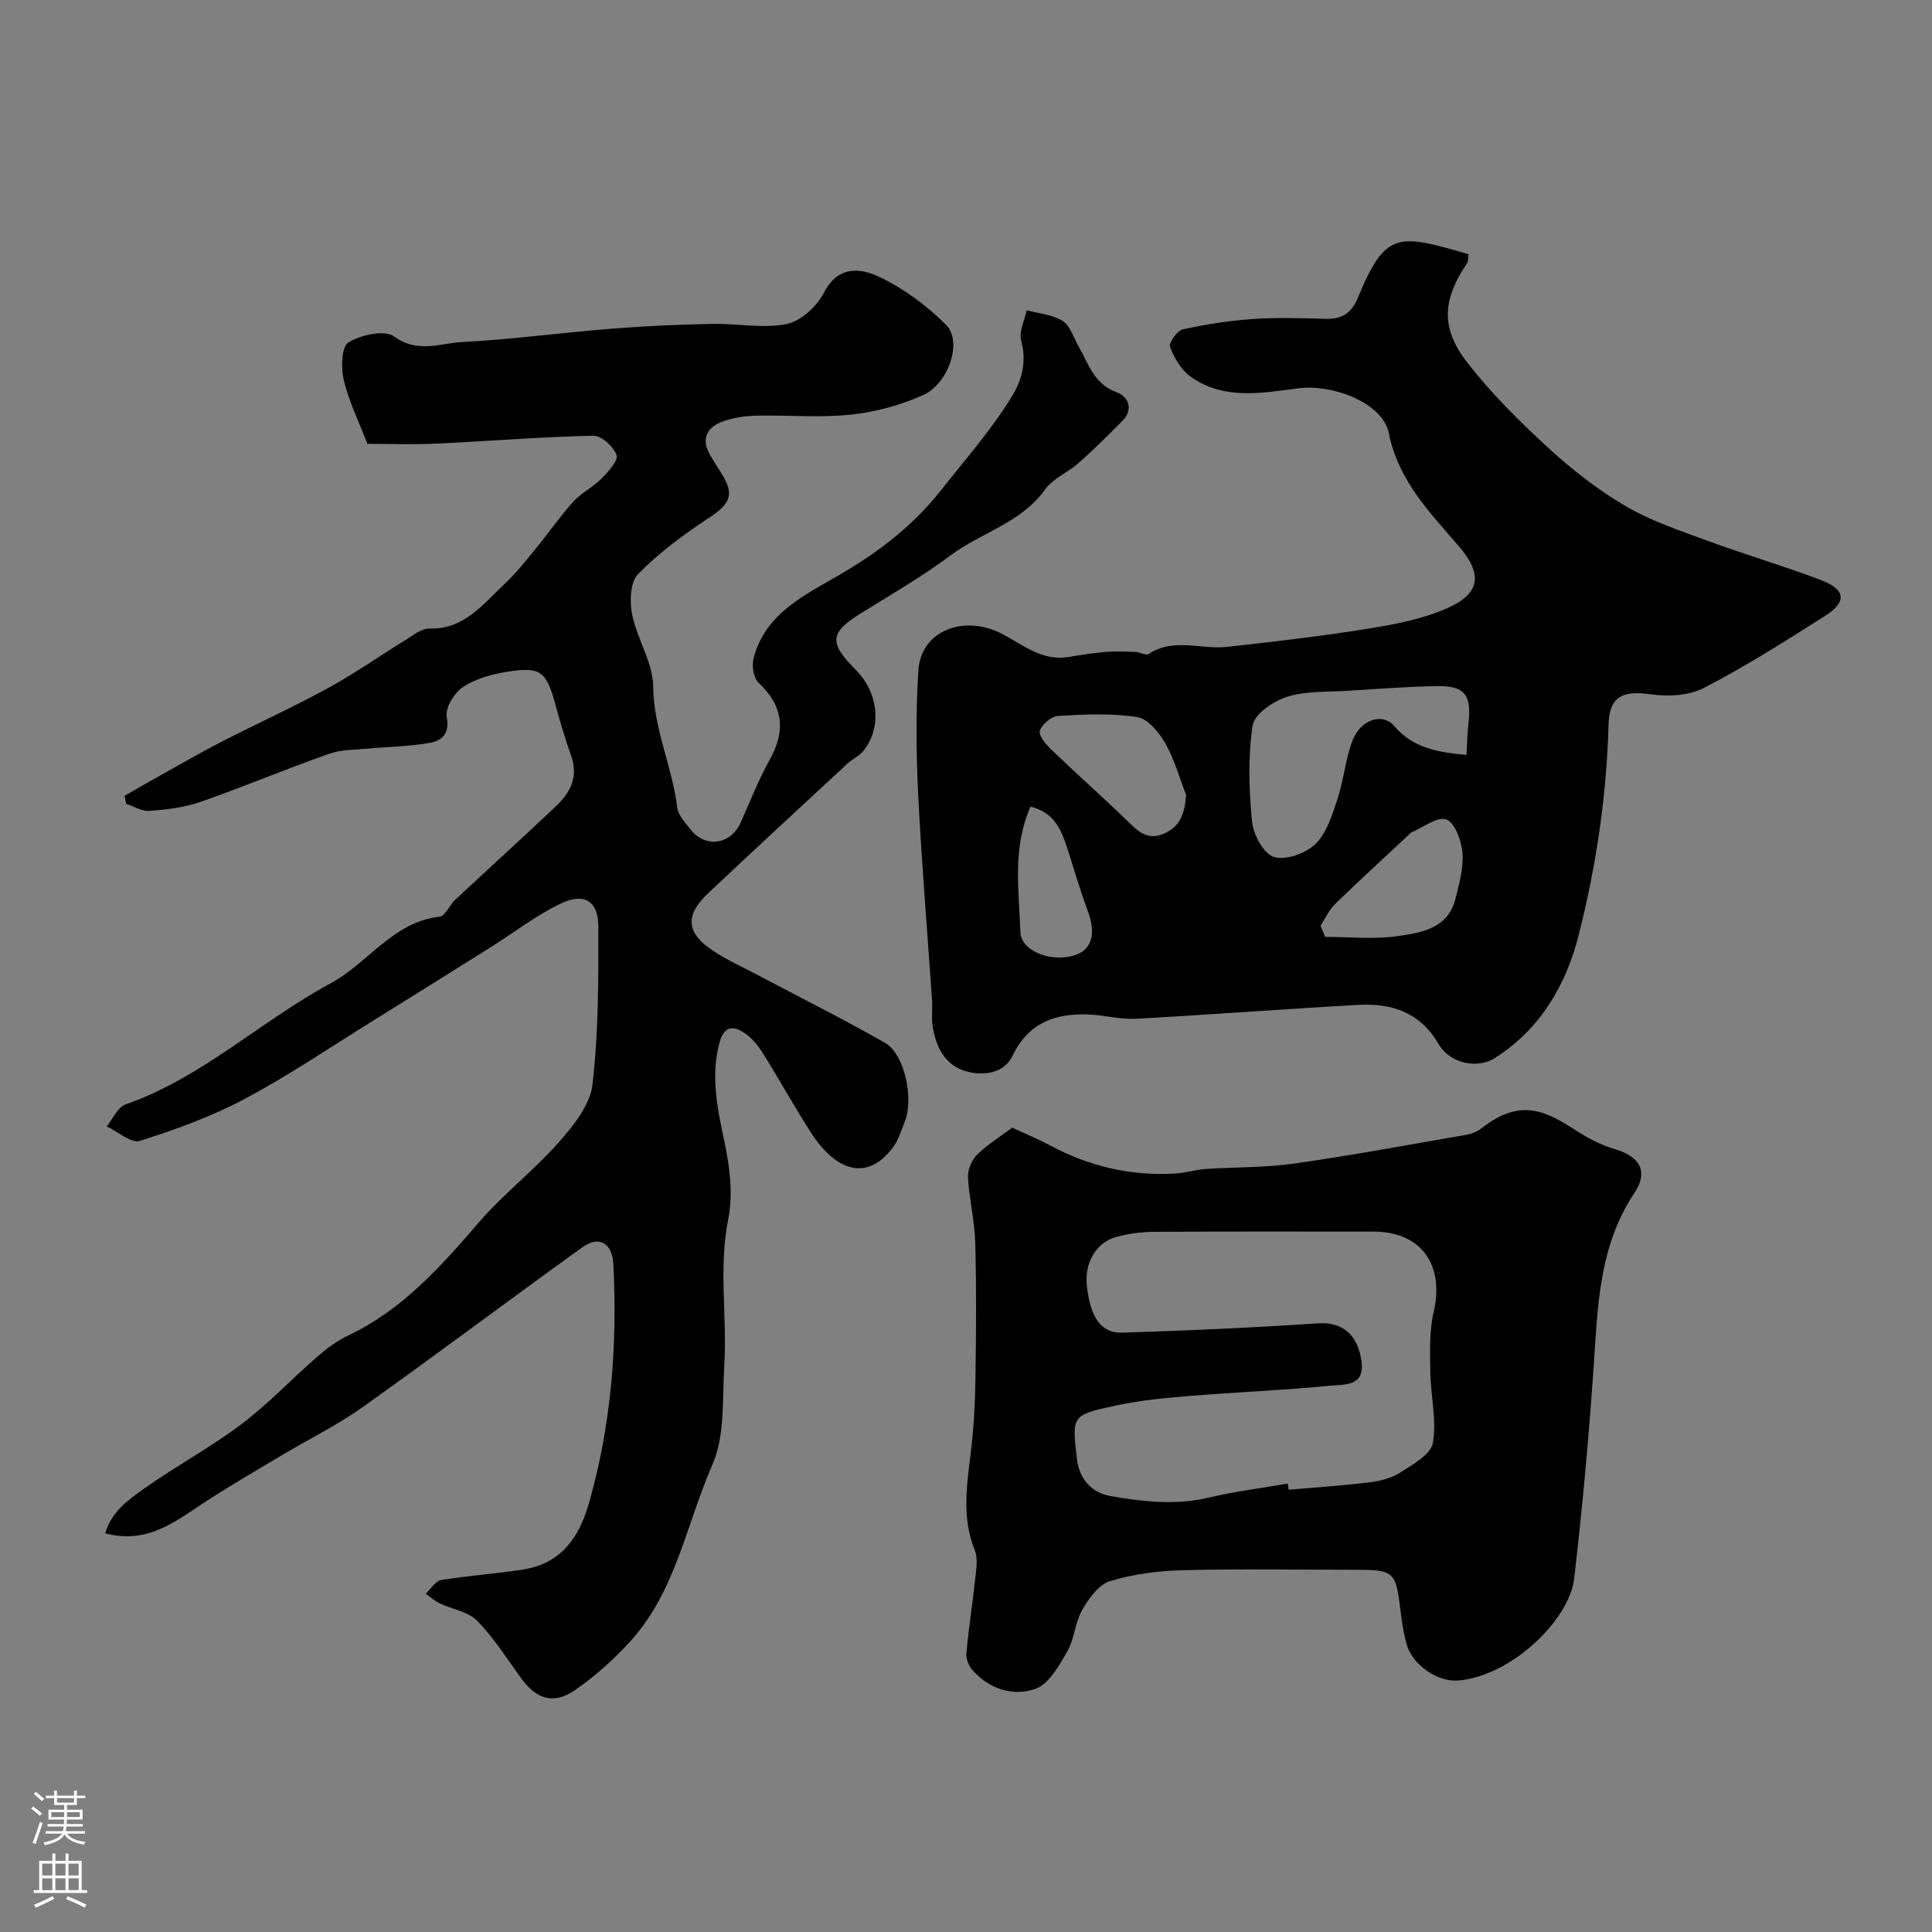
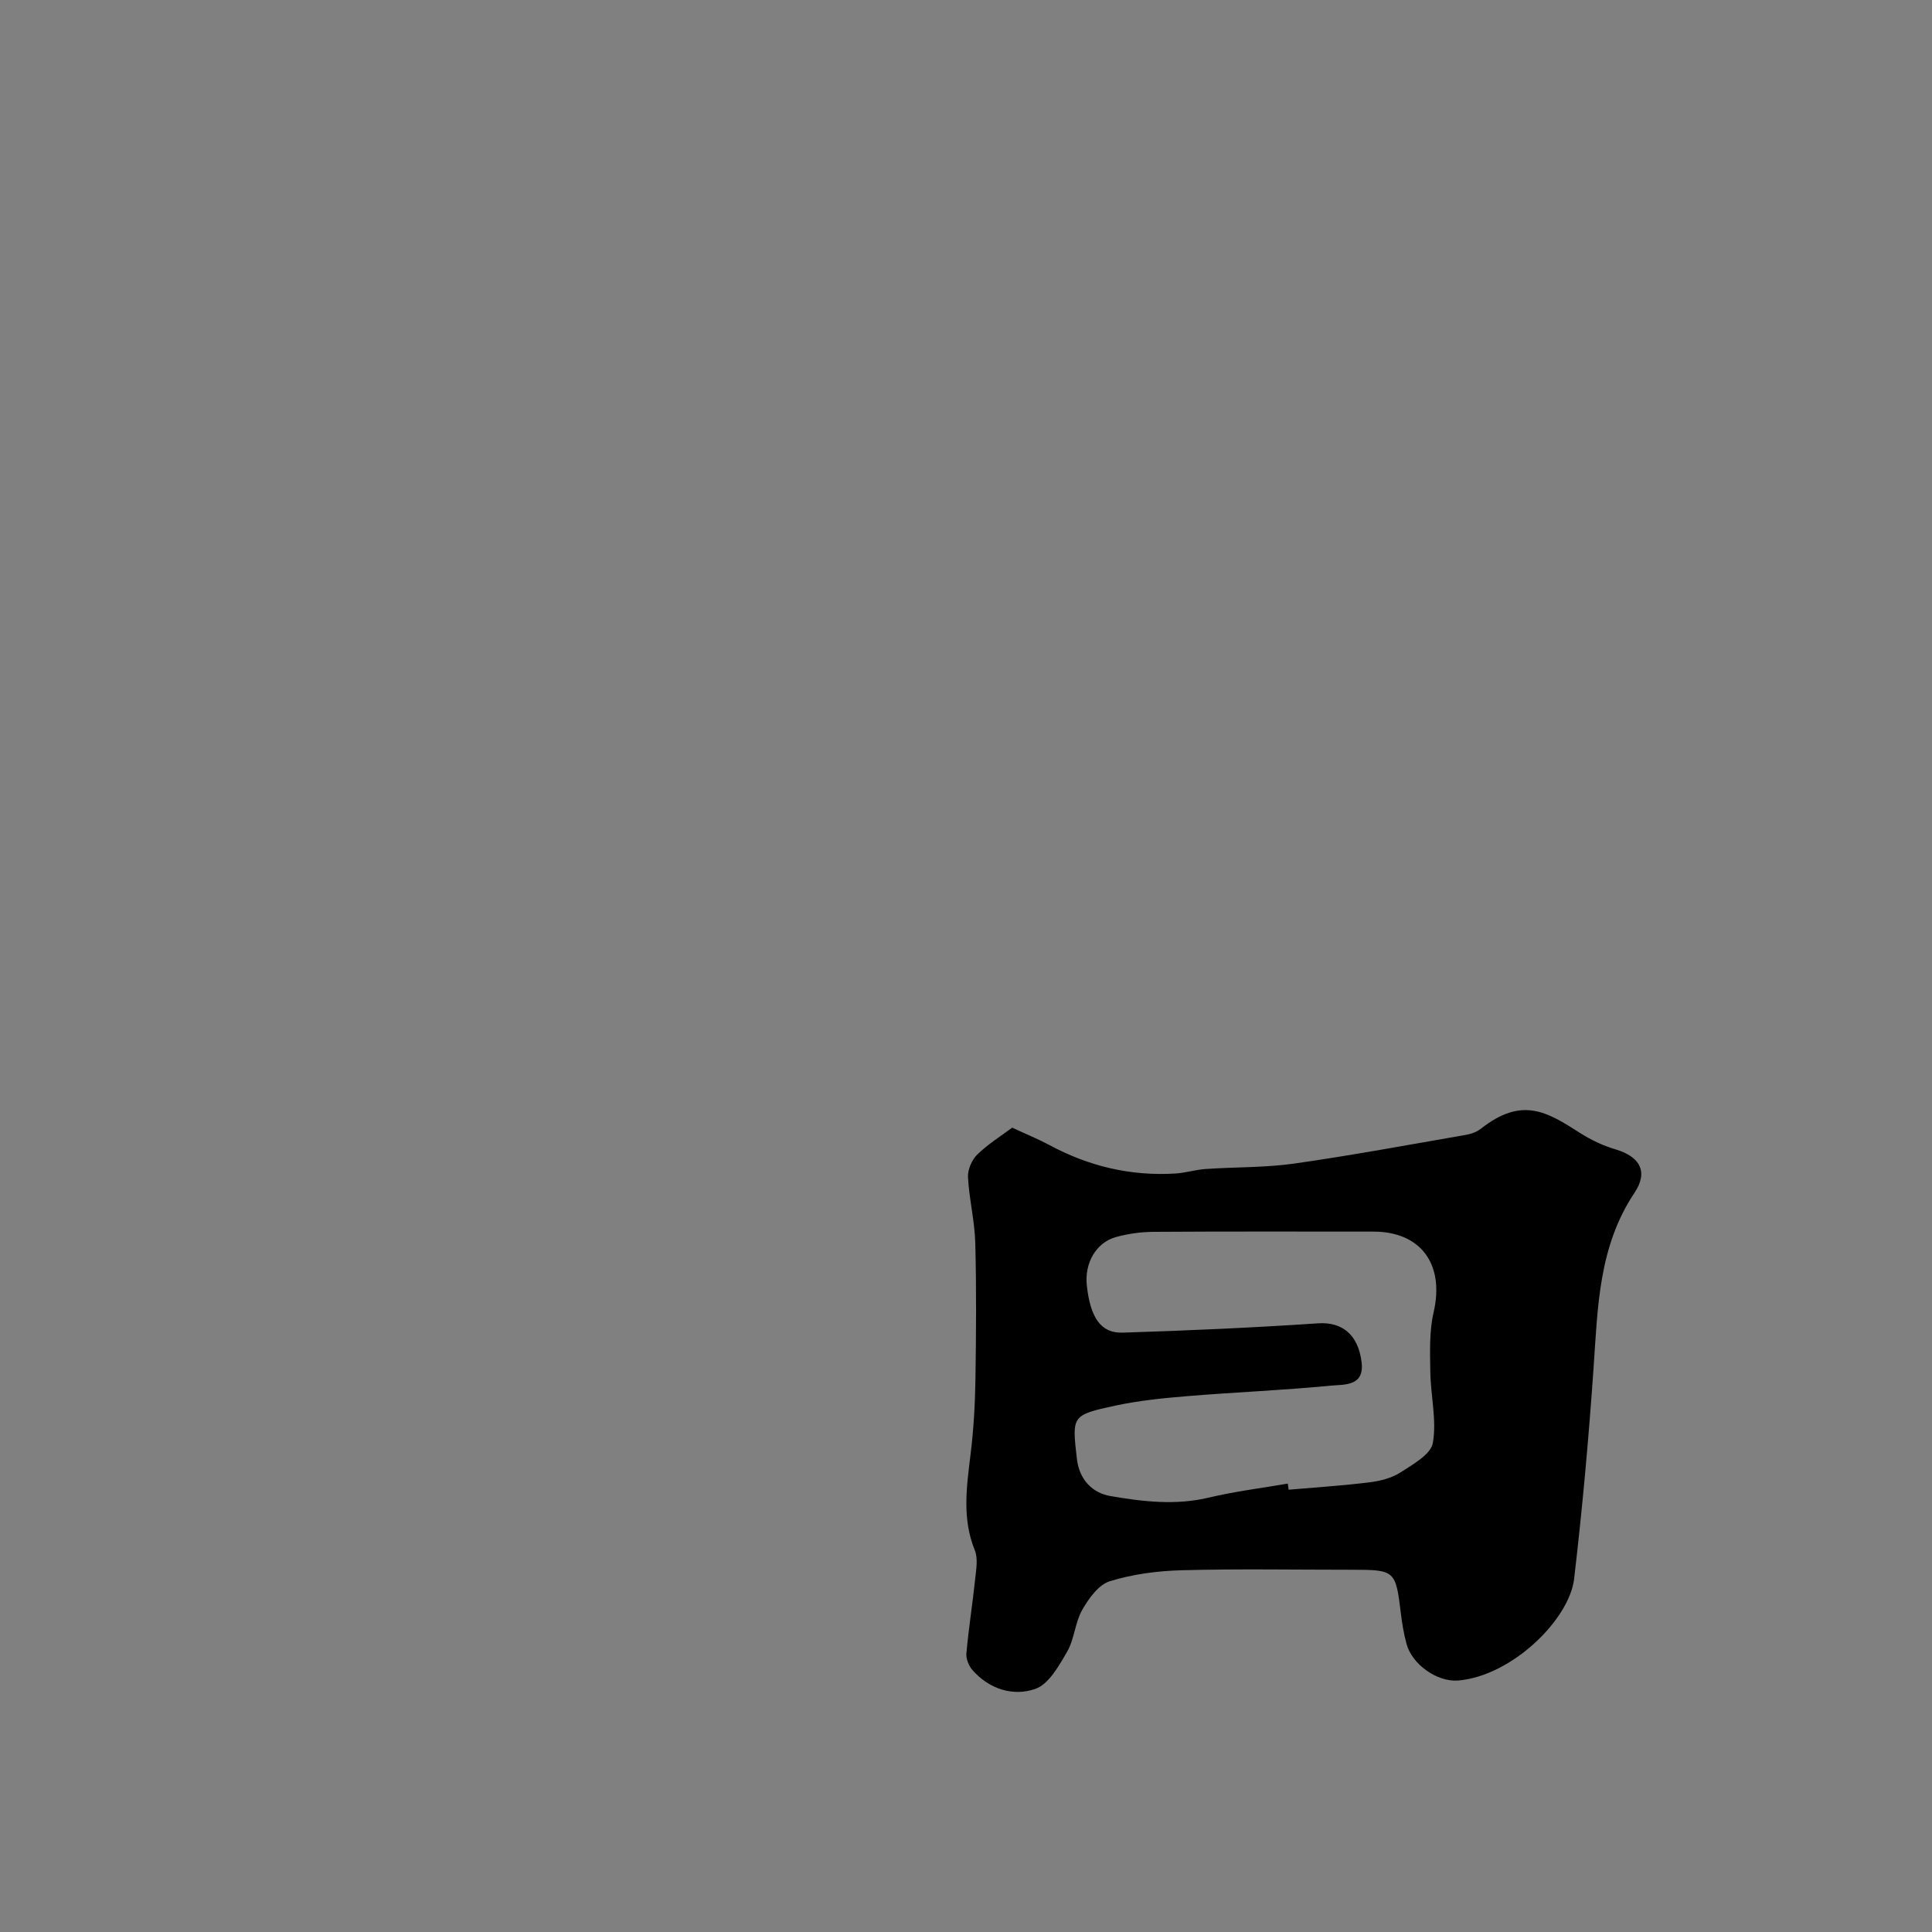
<svg xmlns="http://www.w3.org/2000/svg" enable-background="new 0 0 400 400" viewBox="0 0 400 400">
  <rect x="0" y="0" width="400" height="400" fill="#808080" stroke="none" />
  <g fill="#010000">
-     <path d="m21.79 317.46c1.26-4.49 4.86-7.01 8.2-9.37 6.51-4.61 13.61-8.41 19.97-13.21 5.58-4.21 10.43-9.38 15.73-13.99 1.95-1.7 4.11-3.31 6.44-4.41 11.18-5.3 19.08-14.2 26.96-23.34 5.09-5.9 11.39-10.75 16.56-16.6 3.04-3.44 6.51-7.72 7.01-11.95 1.27-10.82 1.25-21.83 1.22-32.76-.02-5.29-2.89-7.09-7.77-4.76-5.08 2.42-9.62 5.96-14.42 8.98-8.15 5.11-16.3 10.22-24.47 15.29-8.81 5.46-17.41 11.31-26.54 16.17-6.86 3.65-14.3 6.35-21.73 8.7-1.79.57-4.54-1.92-6.86-3.01 1.29-1.56 2.28-3.97 3.91-4.54 15.85-5.55 27.99-17.28 42.4-25.04 7.83-4.22 12.93-12.75 22.63-13.83 1.17-.13 2.01-2.37 3.17-3.45 6.94-6.48 13.97-12.87 20.88-19.39 2.97-2.8 4.72-6.07 3.19-10.4-1.19-3.37-2.23-6.8-3.16-10.26-1.98-7.34-3.06-8.33-10.17-7.2-3.16.5-6.52 1.44-9.12 3.18-1.79 1.19-3.69 4.34-3.33 6.18.66 3.45-1.02 4.86-3.33 5.31-4.17.8-8.48.81-12.72 1.21-2.78.27-5.71.18-8.29 1.09-8.96 3.16-17.73 6.85-26.7 9.98-3.33 1.16-6.98 1.57-10.53 1.85-1.55.12-3.2-.95-4.8-1.47-.11-.55-.22-1.11-.33-1.66 3.02-1.72 6.02-3.46 9.06-5.15 3.8-2.11 7.57-4.28 11.43-6.25 7.23-3.69 14.64-7.06 21.75-10.96 5.53-3.03 10.71-6.69 16.09-10 1.5-.92 3.18-2.3 4.74-2.26 7.29.21 11.15-5.09 15.66-9.29 2.39-2.23 4.43-4.87 6.52-7.41 2.59-3.16 4.92-6.56 7.66-9.58 1.69-1.86 4.12-3.03 5.89-4.83 1.37-1.39 3.47-3.71 3.06-4.83-.64-1.75-3.14-4.03-4.8-3.99-10.88.24-21.75 1.13-32.63 1.64-4.81.22-9.64.04-14.15.04-1.73-4.49-3.81-8.7-4.88-13.15-.61-2.51-.5-6.94.94-7.83 2.57-1.58 7.51-2.68 9.46-1.25 4.86 3.56 9.55 1.39 14.14 1.15 10.32-.53 20.59-1.94 30.9-2.76 6.92-.55 13.86-.85 20.8-.99 5.15-.11 10.47 1.01 15.41.03 2.96-.59 6.29-3.66 7.75-6.49 2.97-5.77 7.68-5.08 11.56-3.23 5.03 2.4 9.76 5.94 13.73 9.89 3.43 3.42.56 12.18-4.82 14.57-4.67 2.07-9.84 3.49-14.92 4.02-6.43.67-12.98.07-19.48.21-2.26.05-4.6.36-6.73 1.09-3.52 1.2-4.97 3.58-2.84 7.19.67 1.13 1.36 2.24 2.07 3.34 3.02 4.66 2.19 6.52-2.48 9.6-5.18 3.41-10.27 7.18-14.58 11.58-1.63 1.66-1.77 5.71-1.22 8.39 1.02 5.05 4.3 9.89 4.35 14.83.08 8.81 3.96 16.62 4.98 25.1.2 1.62 1.67 3.17 2.78 4.58 3.09 3.89 8.29 3.12 10.35-1.44 1.94-4.32 3.65-8.77 5.95-12.89 3.42-6.09 2.94-11.21-2.24-16.09-1.03-.97-1.42-3.42-1.05-4.93 2.16-8.62 9.22-12.5 16.28-16.51 8.52-4.84 16.17-10.33 22.55-18.41 5.01-6.35 10.38-12.42 14.64-19.37 2.21-3.6 3.1-7.28 1.95-11.61-.49-1.86.72-4.18 1.15-6.28 2.51.69 5.32.89 7.42 2.21 1.58.99 2.26 3.42 3.3 5.23 2.08 3.62 3.15 7.83 7.89 9.54 2.35.85 3.63 3.46 1.2 5.93-2.97 3.01-5.98 5.98-9.14 8.78-2.19 1.94-5.25 3.14-6.88 5.43-4.94 6.92-13.16 8.87-19.51 13.6-5.87 4.37-12.24 8.09-18.48 11.94-6.58 4.06-6.85 6.12-1.22 11.77 4.73 4.74 5.49 11.9 1.65 16.74-.88 1.11-2.32 1.75-3.38 2.73-9.64 8.93-19.32 17.84-28.87 26.87-4.79 4.53-4.47 8.17 1.06 11.84 2.98 1.97 6.28 3.45 9.45 5.13 8.76 4.64 17.64 9.06 26.23 13.98 3.99 2.28 5.93 11.53 4.05 16.23-.72 1.8-1.28 3.76-2.4 5.28-5.39 7.33-11.92 5-17.08-3.03-3.44-5.35-6.52-10.93-9.88-16.33-.94-1.52-2.15-3.02-3.58-4.05-2.37-1.7-4.45-1.84-5.43 1.79-1.91 7.1-.39 13.86 1.07 20.82 1.07 5.1 1.75 10.7.74 15.71-2.05 10.19-.19 20.31-.83 30.42-.43 6.88.19 14.42-2.45 20.43-5.38 12.25-7.55 26.12-16.88 36.46-3.4 3.77-7.29 7.26-11.45 10.16-4.56 3.18-8.08 2.03-11.35-2.49-2.91-4.03-5.61-8.29-9.06-11.81-1.85-1.88-5.11-2.34-7.68-3.56-1.06-.5-1.97-1.32-2.95-2 1.06-.99 2.02-2.65 3.21-2.85 5.64-.93 11.38-1.29 17.03-2.19 7.77-1.23 11.52-6.59 13.56-13.7 4.64-16.17 5.9-32.67 5.07-49.39-.22-4.48-2.9-6.15-6.46-3.59-15.22 10.95-30.21 22.22-45.49 33.09-5.29 3.76-11.2 6.66-16.8 10-5.15 3.07-10.35 6.08-15.38 9.35-6.3 4.09-12.19 9.13-21.08 6.76z" />
-     <path d="m304.05 52.63c-.14.92-.06 1.51-.31 1.88-5.01 7.39-5.57 13.25-.09 20.37 4.96 6.45 10.85 12.27 16.85 17.8 4.91 4.52 10.28 8.71 16.02 12.08 5.26 3.09 11.22 5.07 17 7.2 7.76 2.86 15.72 5.18 23.45 8.12 5.18 1.98 5.47 4.51.89 7.43-8.21 5.23-16.47 10.46-25.11 14.93-3.11 1.61-7.47 1.81-11.06 1.3-5.86-.84-8.51.56-8.66 6.29-.39 14.72-2.56 29.24-6.15 43.45-2.63 10.43-7.93 19.58-17.46 25.62-3.41 2.16-9.12 1.25-11.59-2.96-3.89-6.63-9.75-8.47-16.67-8.09-15.32.85-30.63 2.04-45.95 2.87-3.24.18-6.52-.75-9.79-.88-6.84-.26-12.43 1.6-15.73 8.46-1.81 3.77-6.02 4.3-9.6 3.32-4.54-1.24-6.4-5.21-7.04-9.64-.23-1.63.04-3.33-.07-4.99-.97-14.29-2.18-28.57-2.89-42.88-.42-8.5-.49-17.07.05-25.55.51-8.11 9.43-11.76 17.57-7.39 4.33 2.32 8.2 5.56 13.61 4.64 2.58-.44 5.18-.83 7.78-1.05 1.99-.16 4.01-.06 6.02.02.92.04 2.15.79 2.7.42 5.18-3.43 10.82-.88 16.18-1.47 9.86-1.07 19.72-2.23 29.5-3.81 5.56-.9 11.29-2.01 16.37-4.31 6.51-2.94 7.21-6.88 2.15-12.75-5.91-6.86-12.52-13.52-14.49-23.41-1.26-6.31-11.73-10.15-18.61-9.27-7.53.97-15.52 2.54-22.42-2.4-1.94-1.39-3.36-3.85-4.26-6.13-.32-.81 1.46-3.39 2.62-3.65 4.76-1.06 9.64-1.81 14.51-2.15 4.97-.35 9.99-.18 14.99-.04 3.34.09 5.4-1.03 6.76-4.33 5.78-14.06 8.41-13.22 22.93-9.05zm-.43 103.68c.13-2.19.16-4.39.41-6.56.67-5.89-.76-7.8-6.57-7.7-6.09.11-12.18.57-18.27.96-4.26.27-8.71.01-12.69 1.24-2.84.88-6.8 3.59-7.16 5.95-.98 6.5-.77 13.3-.12 19.89.26 2.69 2.39 6.67 4.52 7.33 2.44.76 6.6-.72 8.6-2.68 2.35-2.29 3.48-6.04 4.58-9.34 1.32-3.97 1.62-8.31 3.15-12.18 1.69-4.28 6.17-5.72 8.57-2.91 4.07 4.75 9.4 5.44 14.98 6zm-58.05 8.28c-1.4-3.6-2.42-7.41-4.32-10.72-1.29-2.25-3.61-5.07-5.81-5.41-5.35-.82-10.91-.56-16.36-.24-1.39.08-3.4 1.76-3.79 3.09-.3 1.01 1.31 2.87 2.44 3.96 5.04 4.84 10.28 9.48 15.32 14.33 2.19 2.11 4.09 4.44 7.61 3.12 3.71-1.41 4.63-4.32 4.91-8.13zm27.82 27.09c.33.76.65 1.53.98 2.29 5.04 0 10.16.56 15.09-.16 4.84-.7 10.32-1.59 11.86-7.67.8-3.13 1.71-6.43 1.47-9.56-.2-2.5-1.55-6.24-3.34-6.92-1.83-.69-4.82 1.67-7.3 2.71-.14.06-.23.23-.36.35-5.13 4.8-10.32 9.53-15.35 14.43-1.28 1.23-2.05 3-3.05 4.53zm-60.02-24.68c-3.81 8.54-2.4 17.37-2.11 25.98.14 4.12 6.83 6.42 11.53 4.69 3.38-1.24 4.12-4.54 2.42-9.08-1.59-4.24-2.83-8.6-4.22-12.91-1.23-3.78-2.62-7.43-7.62-8.68z" />
    <path d="m209.57 233.47c3.03 1.41 5.45 2.39 7.74 3.62 8.13 4.38 16.77 6.43 25.99 5.88 2.11-.13 4.18-.79 6.29-.94 6.11-.42 12.29-.27 18.33-1.12 11.89-1.69 23.7-3.89 35.54-5.94 1.1-.19 2.28-.6 3.14-1.28 8.56-6.73 13.71-3.48 20.5.86 2.26 1.44 4.78 2.64 7.34 3.4 5.06 1.5 6.91 4.6 3.95 9.03-7.42 11.11-7.59 23.67-8.46 36.25-1.01 14.57-2.32 29.12-4.02 43.62-.99 8.45-12.85 20.11-23.98 21.08-4.34.38-9.58-3.31-10.73-7.6-.55-2.04-.91-4.15-1.16-6.25-1.09-8.98-1.17-9.08-10.33-9.08-11.66 0-23.32-.21-34.97.1-5.02.13-10.18.8-14.95 2.27-2.34.72-4.39 3.59-5.74 5.96-1.49 2.62-1.6 6.03-3.11 8.63-1.7 2.94-3.8 6.73-6.59 7.71-4.56 1.59-9.5.08-12.99-3.87-.78-.88-1.38-2.37-1.28-3.5.46-5.14 1.28-10.26 1.82-15.4.21-1.97.62-4.23-.08-5.94-2.68-6.6-1.68-13.19-.87-19.9.62-5.06.92-10.18 1-15.27.15-9.49.22-18.99-.03-28.47-.12-4.55-1.27-9.06-1.51-13.61-.08-1.55.8-3.58 1.93-4.68 2.21-2.16 4.89-3.82 7.23-5.56zm57.05 73.69c.06.42.12.85.18 1.27 5.58-.49 11.17-.84 16.72-1.53 2.22-.27 4.61-.87 6.45-2.06 2.57-1.66 6.28-3.73 6.69-6.11.82-4.73-.46-9.79-.53-14.72-.06-4.12-.23-8.38.69-12.34 2.28-9.84-2.59-16.68-12.47-16.68-15.18 0-30.37-.05-45.55.05-2.59.02-5.24.38-7.73 1.07-4.14 1.14-6.55 5.39-6.06 9.99.71 6.63 2.88 9.95 7.38 9.81 13.53-.42 27.05-1.03 40.55-1.93 4.81-.32 8.27 2.22 8.97 8.1.6 5-3.69 4.54-6.36 4.8-9.82.96-19.7 1.35-29.55 2.16-5.04.41-10.11.92-15.04 1.97-9.14 1.96-9.02 2.13-8 11.04.5 4.33 3.24 7.06 6.94 7.69 6.7 1.16 13.51 1.96 20.38.32 5.38-1.28 10.89-1.96 16.34-2.9z" />
  </g>
-   <path d="m6.44 374.46.42-.45c.65.47 1.27.95 1.85 1.44l-.45.49c-.65-.56-1.25-1.06-1.82-1.48m.93 7.33-.63-.26c.55-1.36 1.05-2.8 1.52-4.33.19.1.38.19.59.27-.46 1.29-.95 2.73-1.48 4.32m-.38-10.38.44-.42c.43.34 1.01.82 1.74 1.44l-.49.49c-.53-.51-1.09-1.01-1.69-1.51m2.5.35h1.72v-1.04h.59v1.04h3.52v-1.04h.59v1.04h1.75v.53h-1.75v1.42h-2.03v.97h3.22v2.03h-3.24c0 .35-.01.66-.03.93h3.32v.53h-3.37c-.03.27-.08.58-.15.94h3.96v.53h-3.71c.67.92 1.93 1.48 3.79 1.68-.13.24-.23.44-.29.59-2.13-.38-3.48-1.08-4.04-2.12-.43.97-1.77 1.72-4.03 2.23-.09-.19-.2-.37-.33-.55 2.1-.42 3.37-1.03 3.81-1.83h-3.36v-.53h3.58c.08-.29.13-.61.16-.94h-3.33v-.53h3.39c.02-.27.04-.58.04-.93h-3.23v-2.03h3.25v-.97h-2.07v-1.42h-1.73zm1.12 3.44v1h2.65c.01-.3.02-.44.01-.4v-.25-.35zm1.19-2h3.52v-.91h-3.52zm4.71 2h-2.63v.59c0 .15-.01.28-.01.4h2.64z" fill="#fbfafc" />
-   <path d="m13.56 383.74h.63v1.52h2.72v6.07h1.13v.6h-11.06v-.6h1.13v-6.07h2.73v-1.52h.63v1.52h2.1v-1.52zm-2.69 8.83.38.56c-1.24.63-2.53 1.25-3.85 1.85-.1-.21-.21-.42-.34-.63 1.36-.55 2.63-1.15 3.81-1.78m-2.13-4.27h2.1v-2.45h-2.1zm0 3.04h2.1v-2.46h-2.1zm2.72-3.04h2.1v-2.45h-2.1zm0 3.04h2.1v-2.46h-2.1zm6.07 3.6c-1.41-.71-2.7-1.3-3.86-1.78l.35-.56c1.45.62 2.75 1.19 3.88 1.72zm-1.25-9.09h-2.1v2.45h2.1zm-2.09 5.49h2.1v-2.45h-2.1z" fill="#fbfafc" />
</svg>